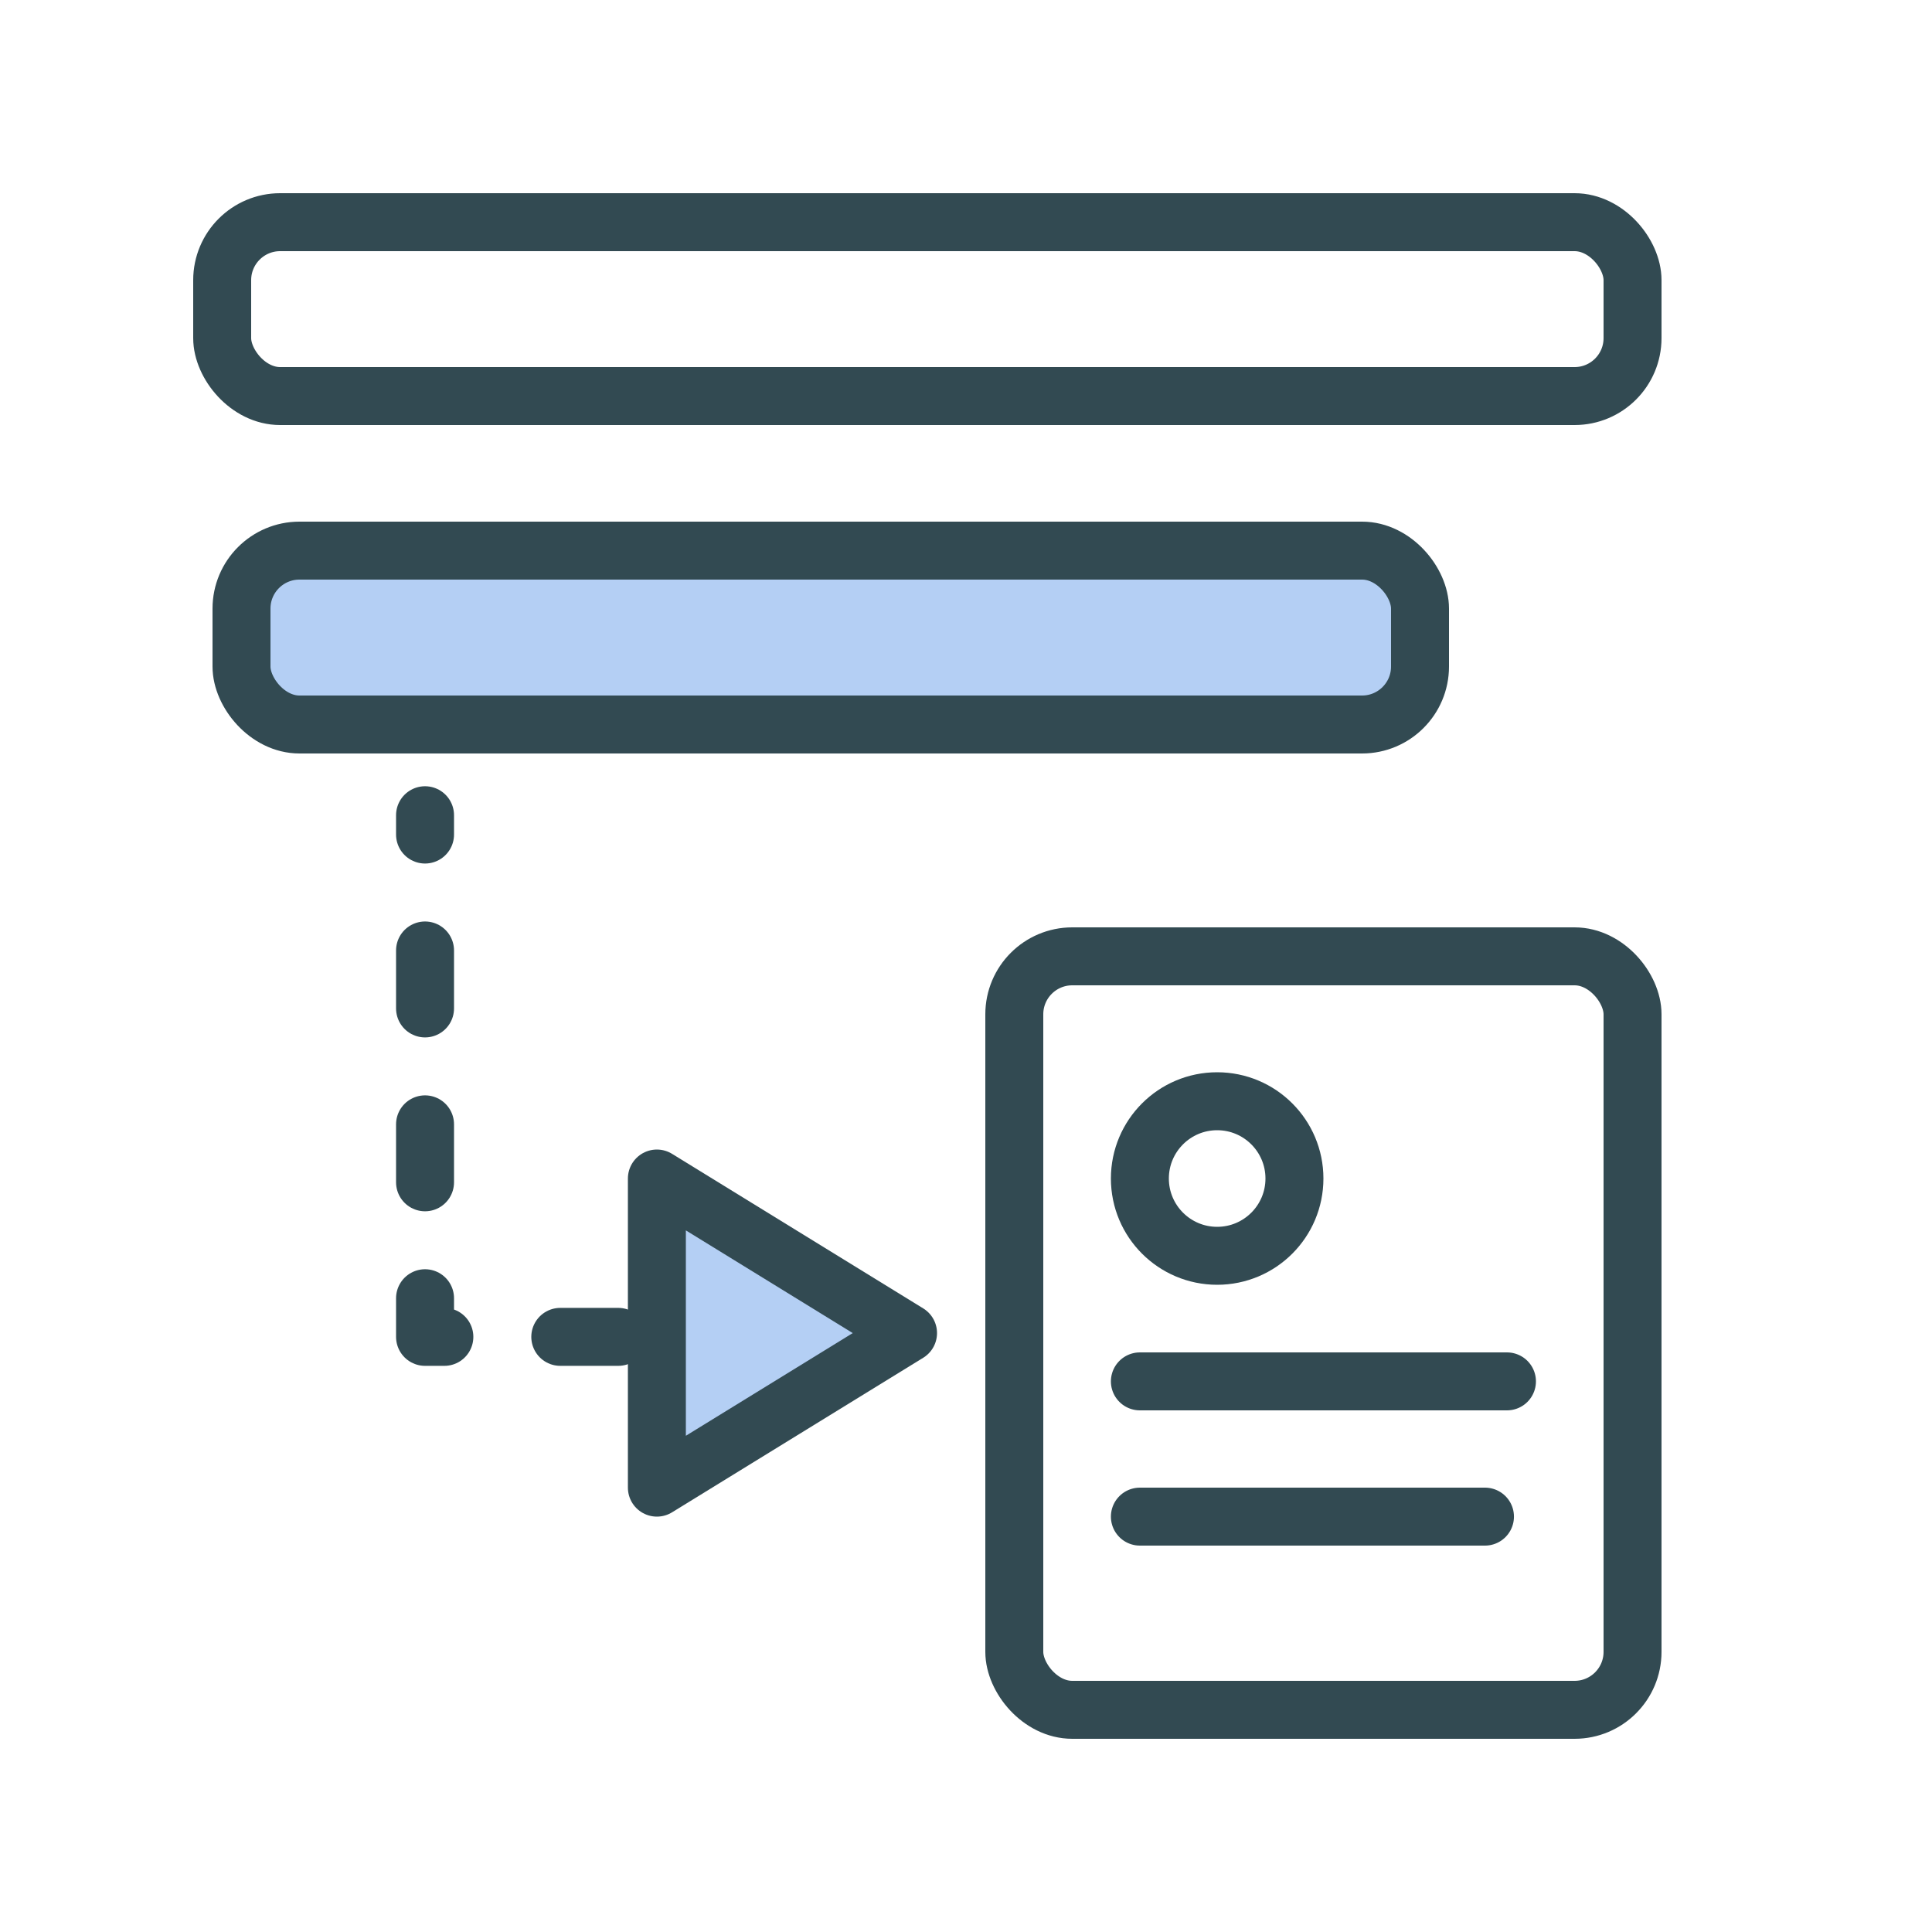
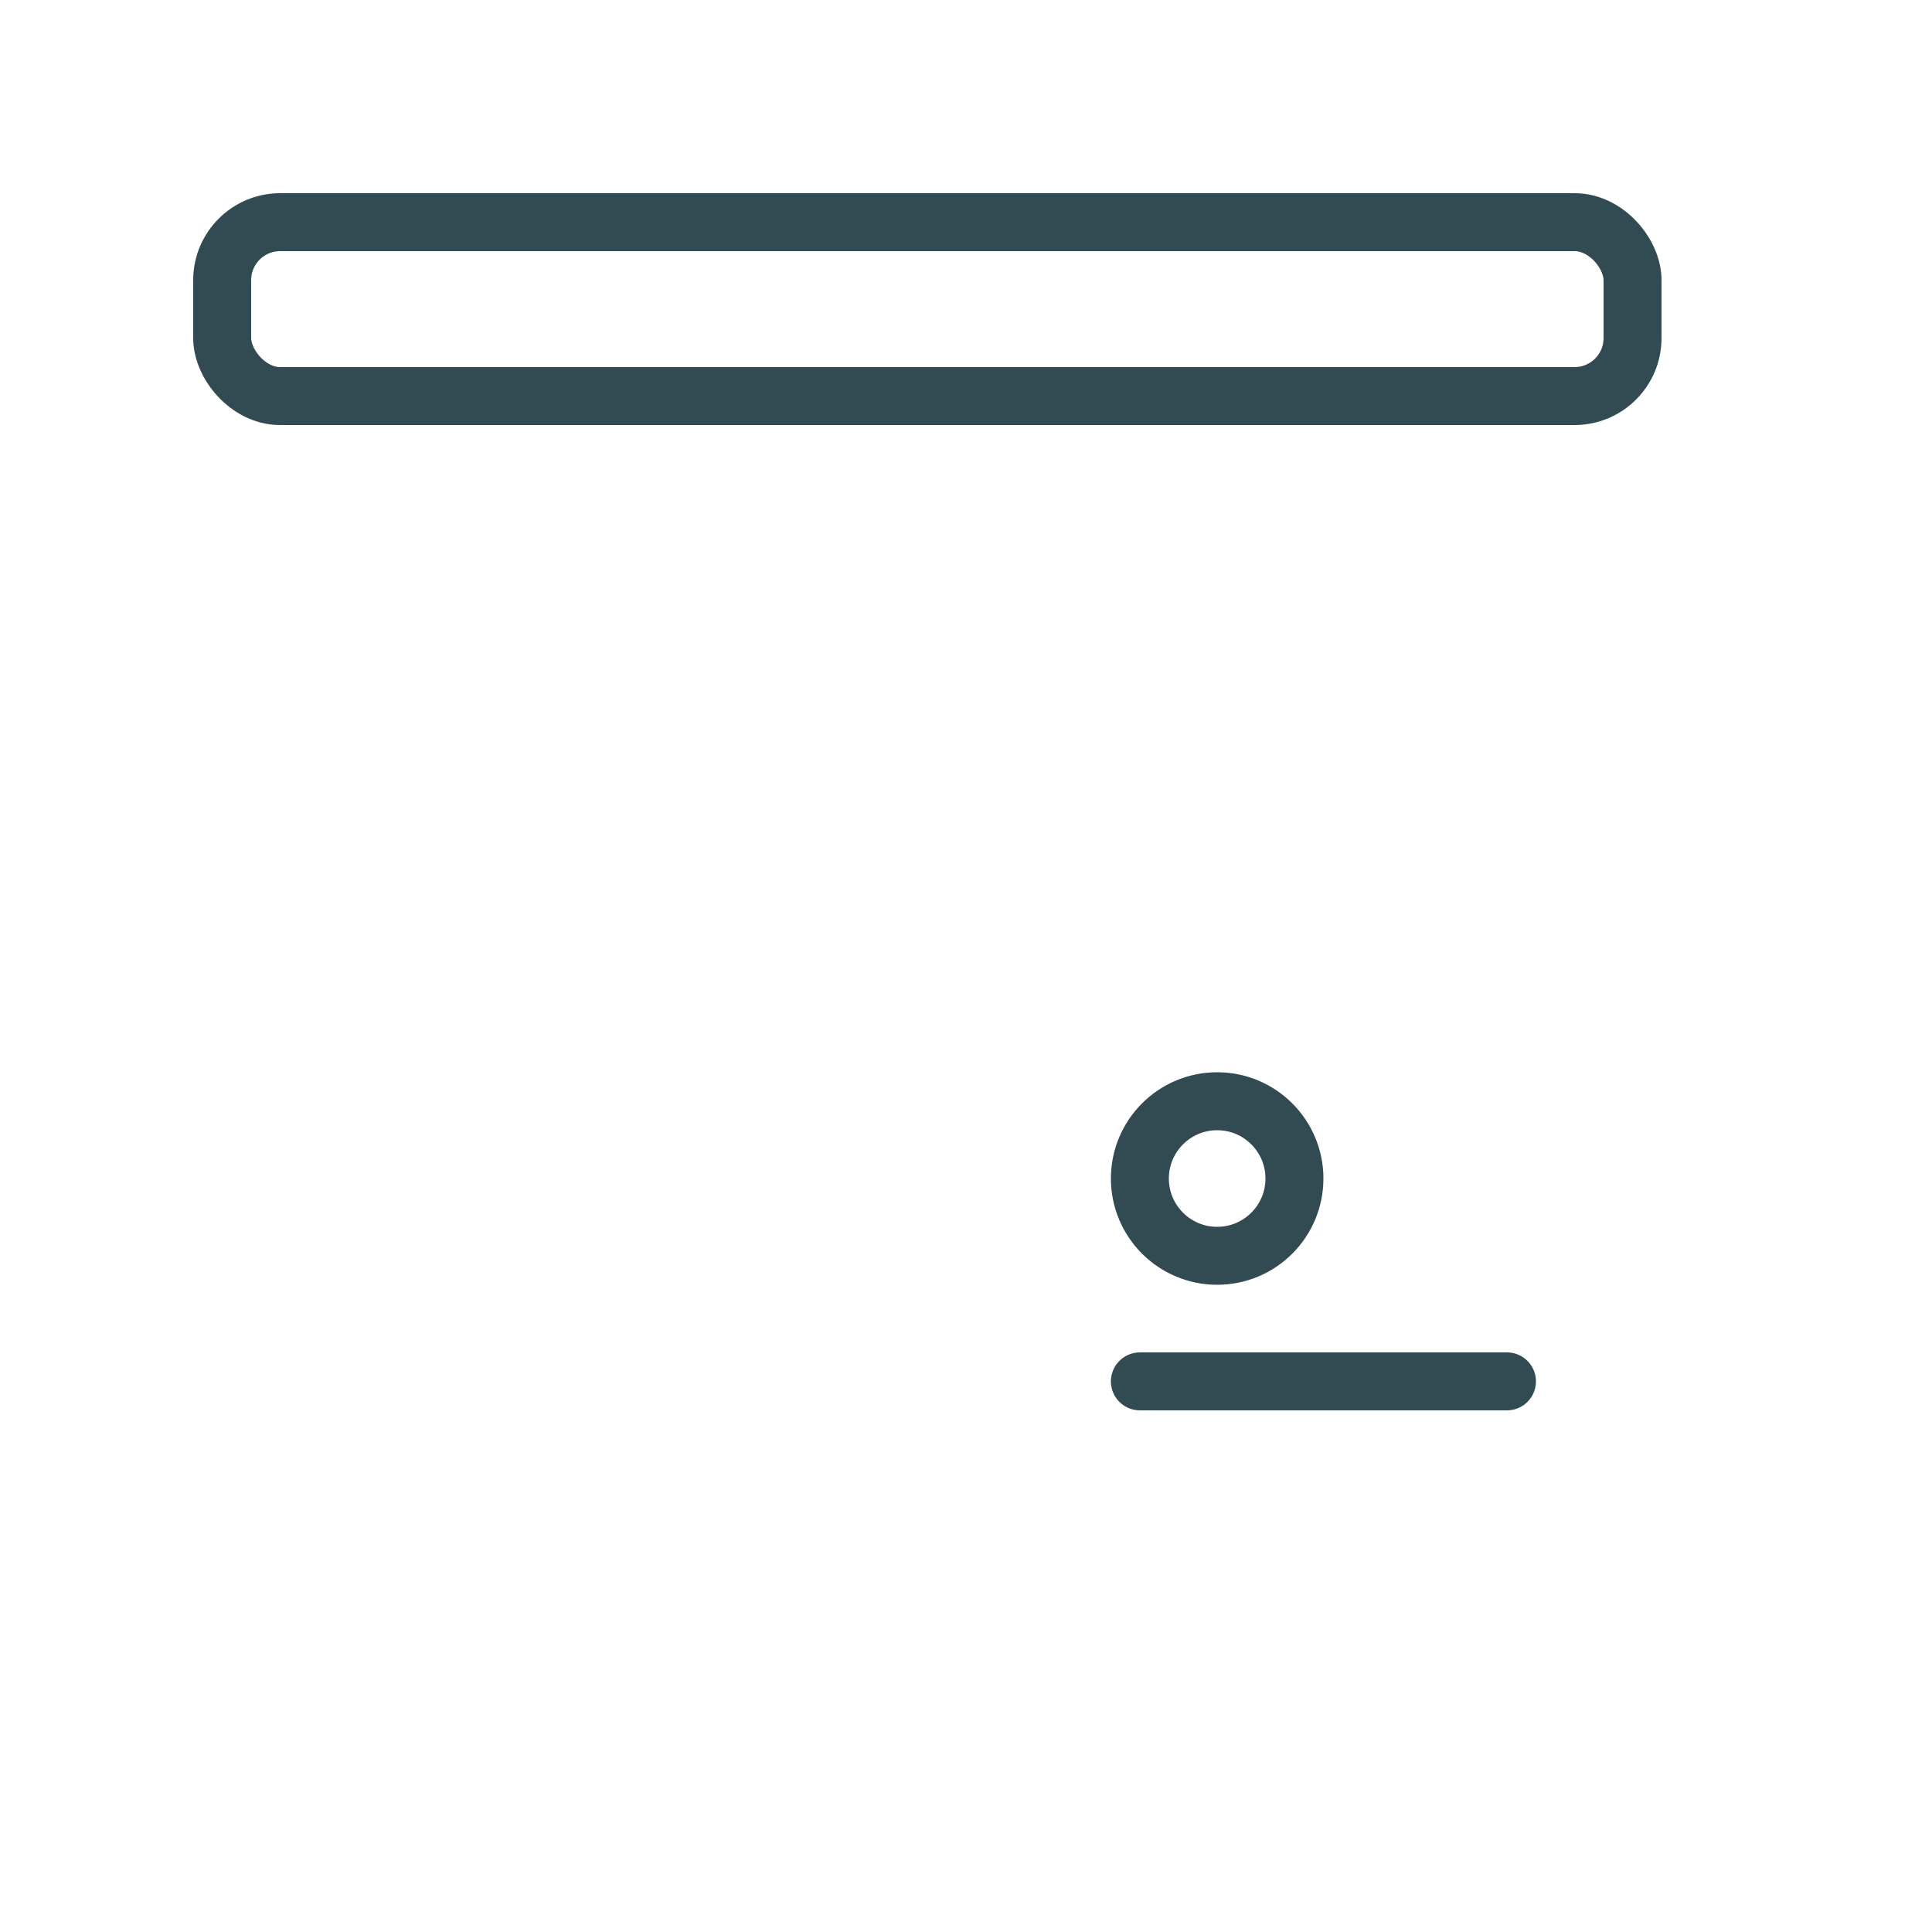
<svg xmlns="http://www.w3.org/2000/svg" width="100px" height="100px" viewBox="0 0 100 100" version="1.1">
  <title>Automatic triggers</title>
  <desc>Created with Sketch.</desc>
  <g id="Automatic-triggers" stroke="none" stroke-width="1" fill="none" fill-rule="evenodd">
    <rect id="Rectangle-Copy" stroke="#324A52" stroke-width="3" x="11.5" y="11.5" width="73" height="9" rx="3" />
-     <rect id="Rectangle-Copy-2" stroke="#324A52" stroke-width="3" fill="#B4CFF4" x="12.5" y="28.5" width="61" height="9" rx="3" />
-     <path d="M32,69.196 L22,69.196 L22,42.196" id="Path-6-Copy-2" stroke="#324A52" stroke-width="3" stroke-linecap="round" stroke-linejoin="round" stroke-dasharray="3,6" />
    <circle id="Oval" stroke="#324A52" stroke-width="3" cx="63" cy="61" r="4" />
-     <polygon id="Path-10" stroke="#324A52" stroke-width="3" fill="#B4CFF4" stroke-linecap="round" stroke-linejoin="round" points="34 61 34 77 47 69" />
    <path d="M59,71.5 L78,71.5" id="Line-3-Copy-7" stroke="#324A52" stroke-width="3" stroke-linecap="round" />
-     <path d="M59,78.5 L76.862,78.5" id="Line-3-Copy-8" stroke="#324A52" stroke-width="3" stroke-linecap="round" />
-     <rect id="Rectangle-Copy" stroke="#324A52" stroke-width="3" x="52.5" y="49.5" width="32" height="39" rx="3" />
  </g>
</svg>